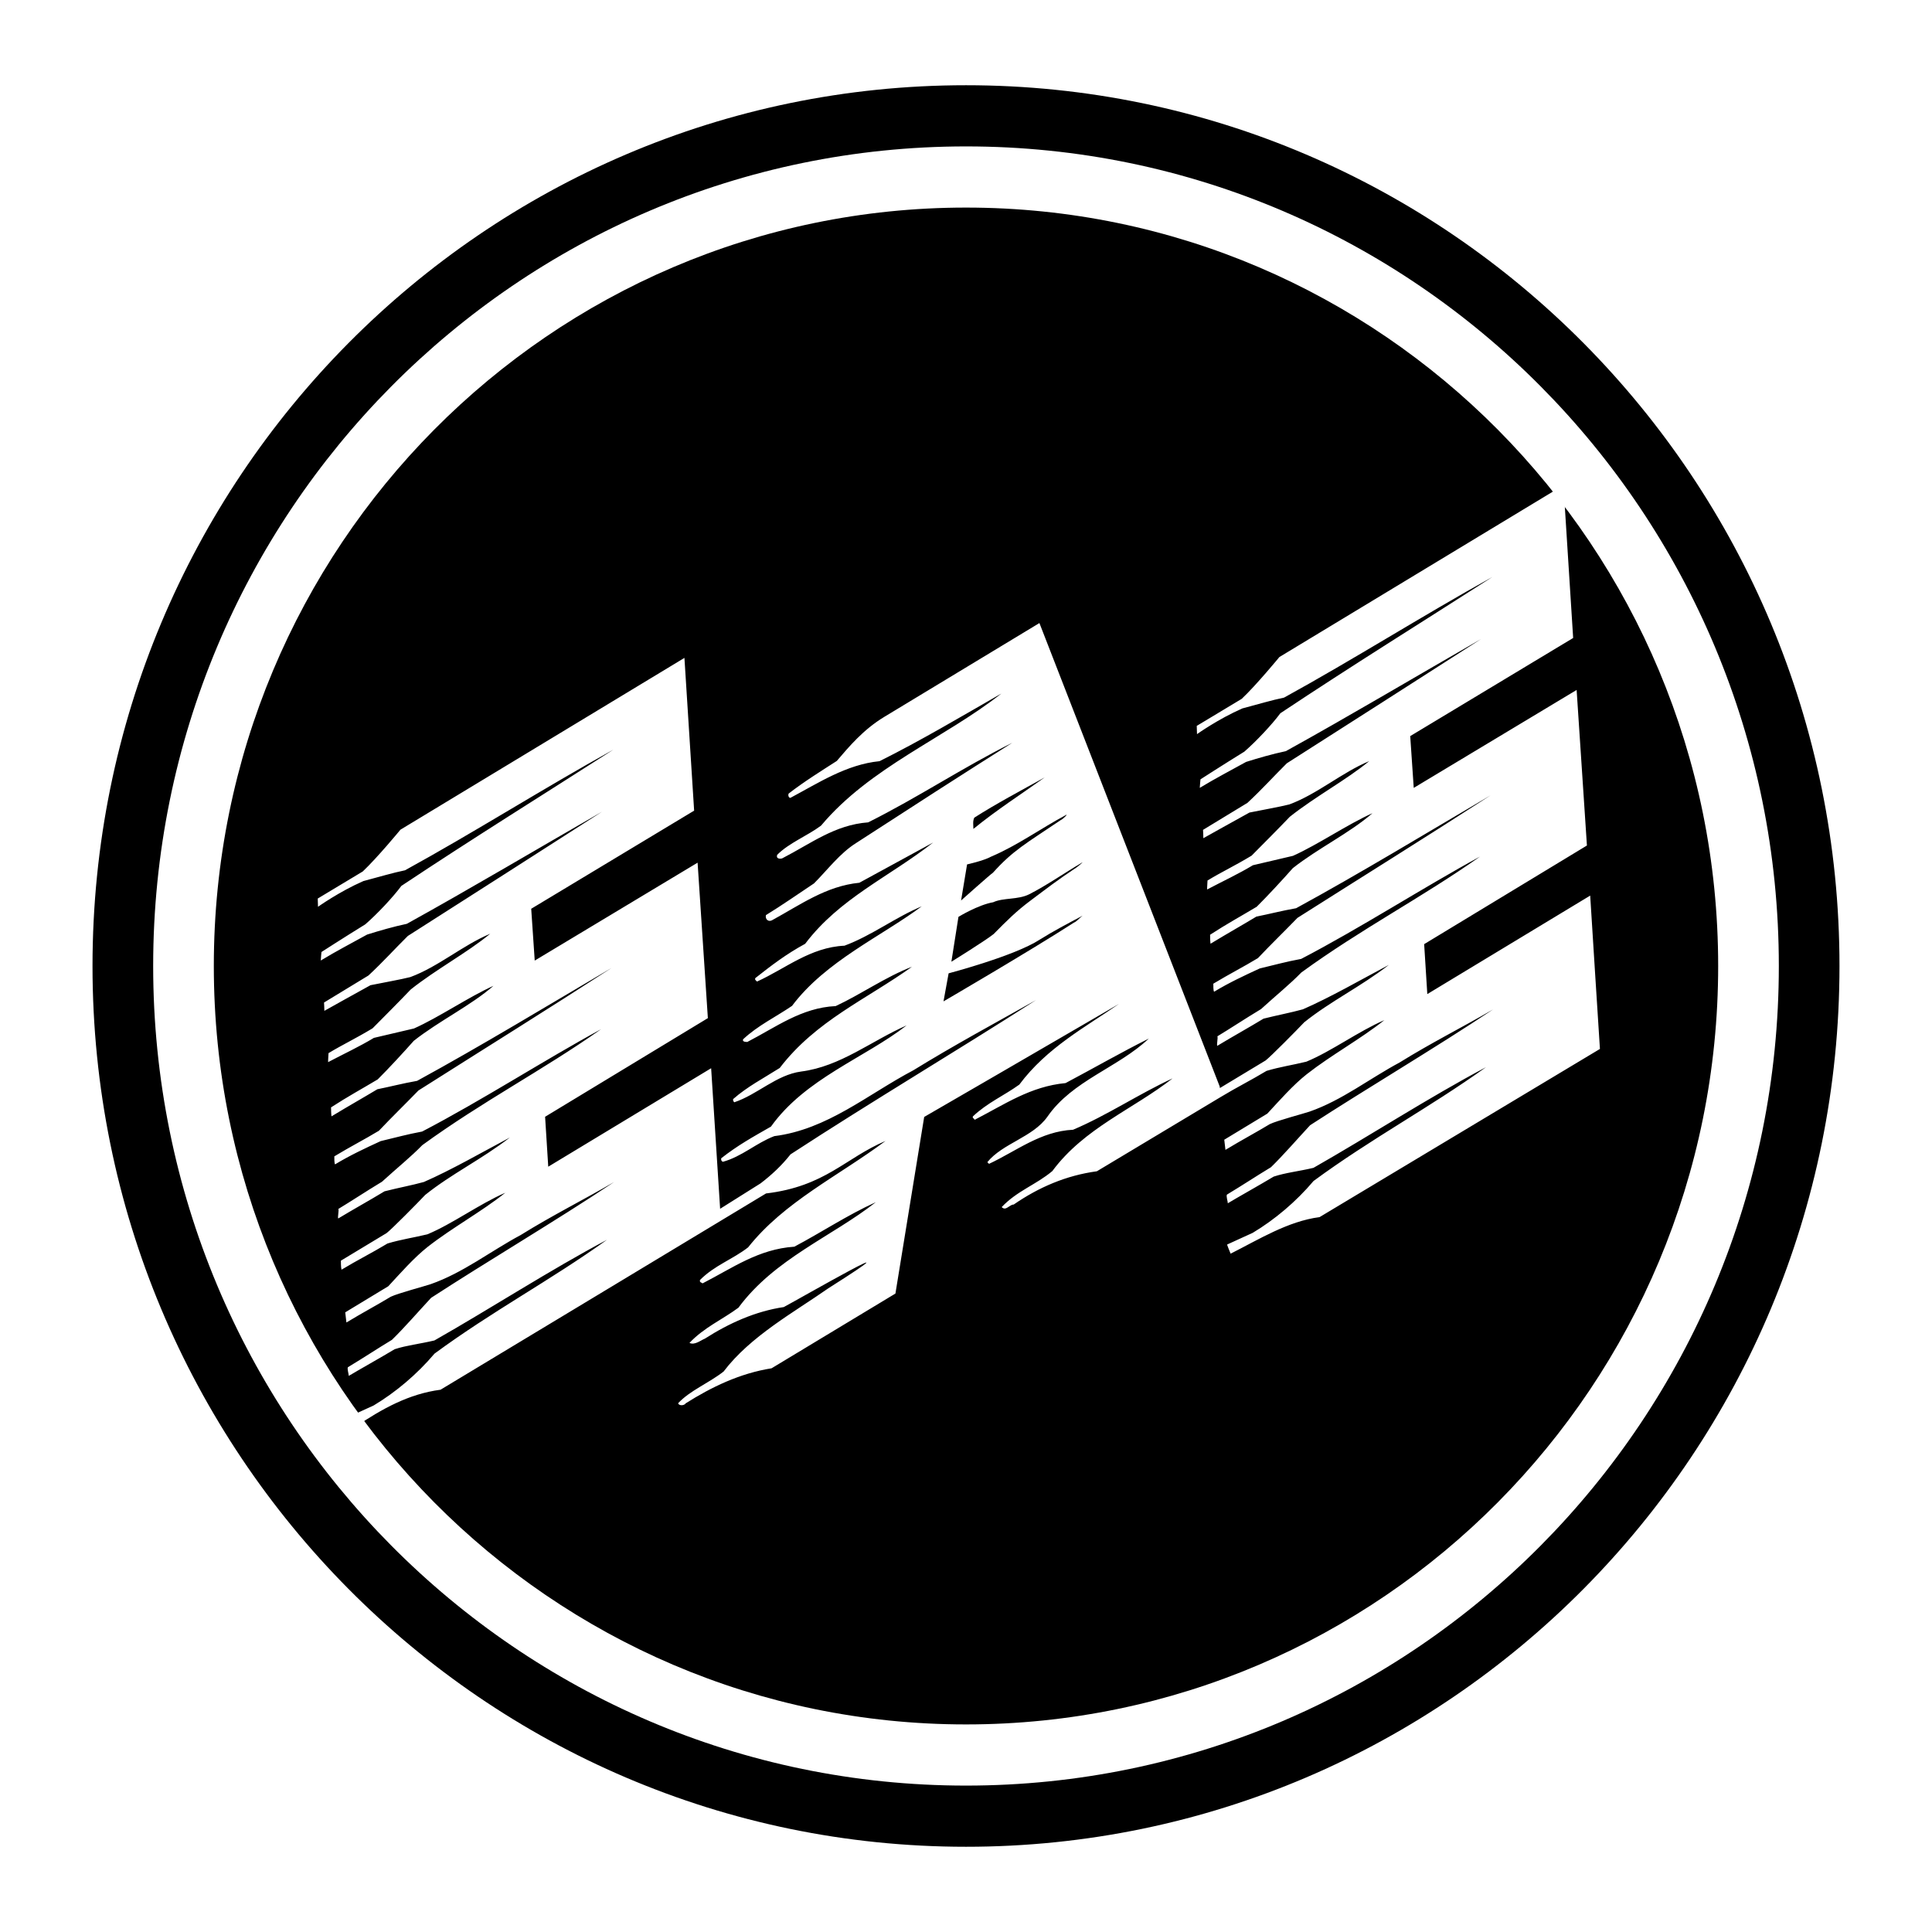
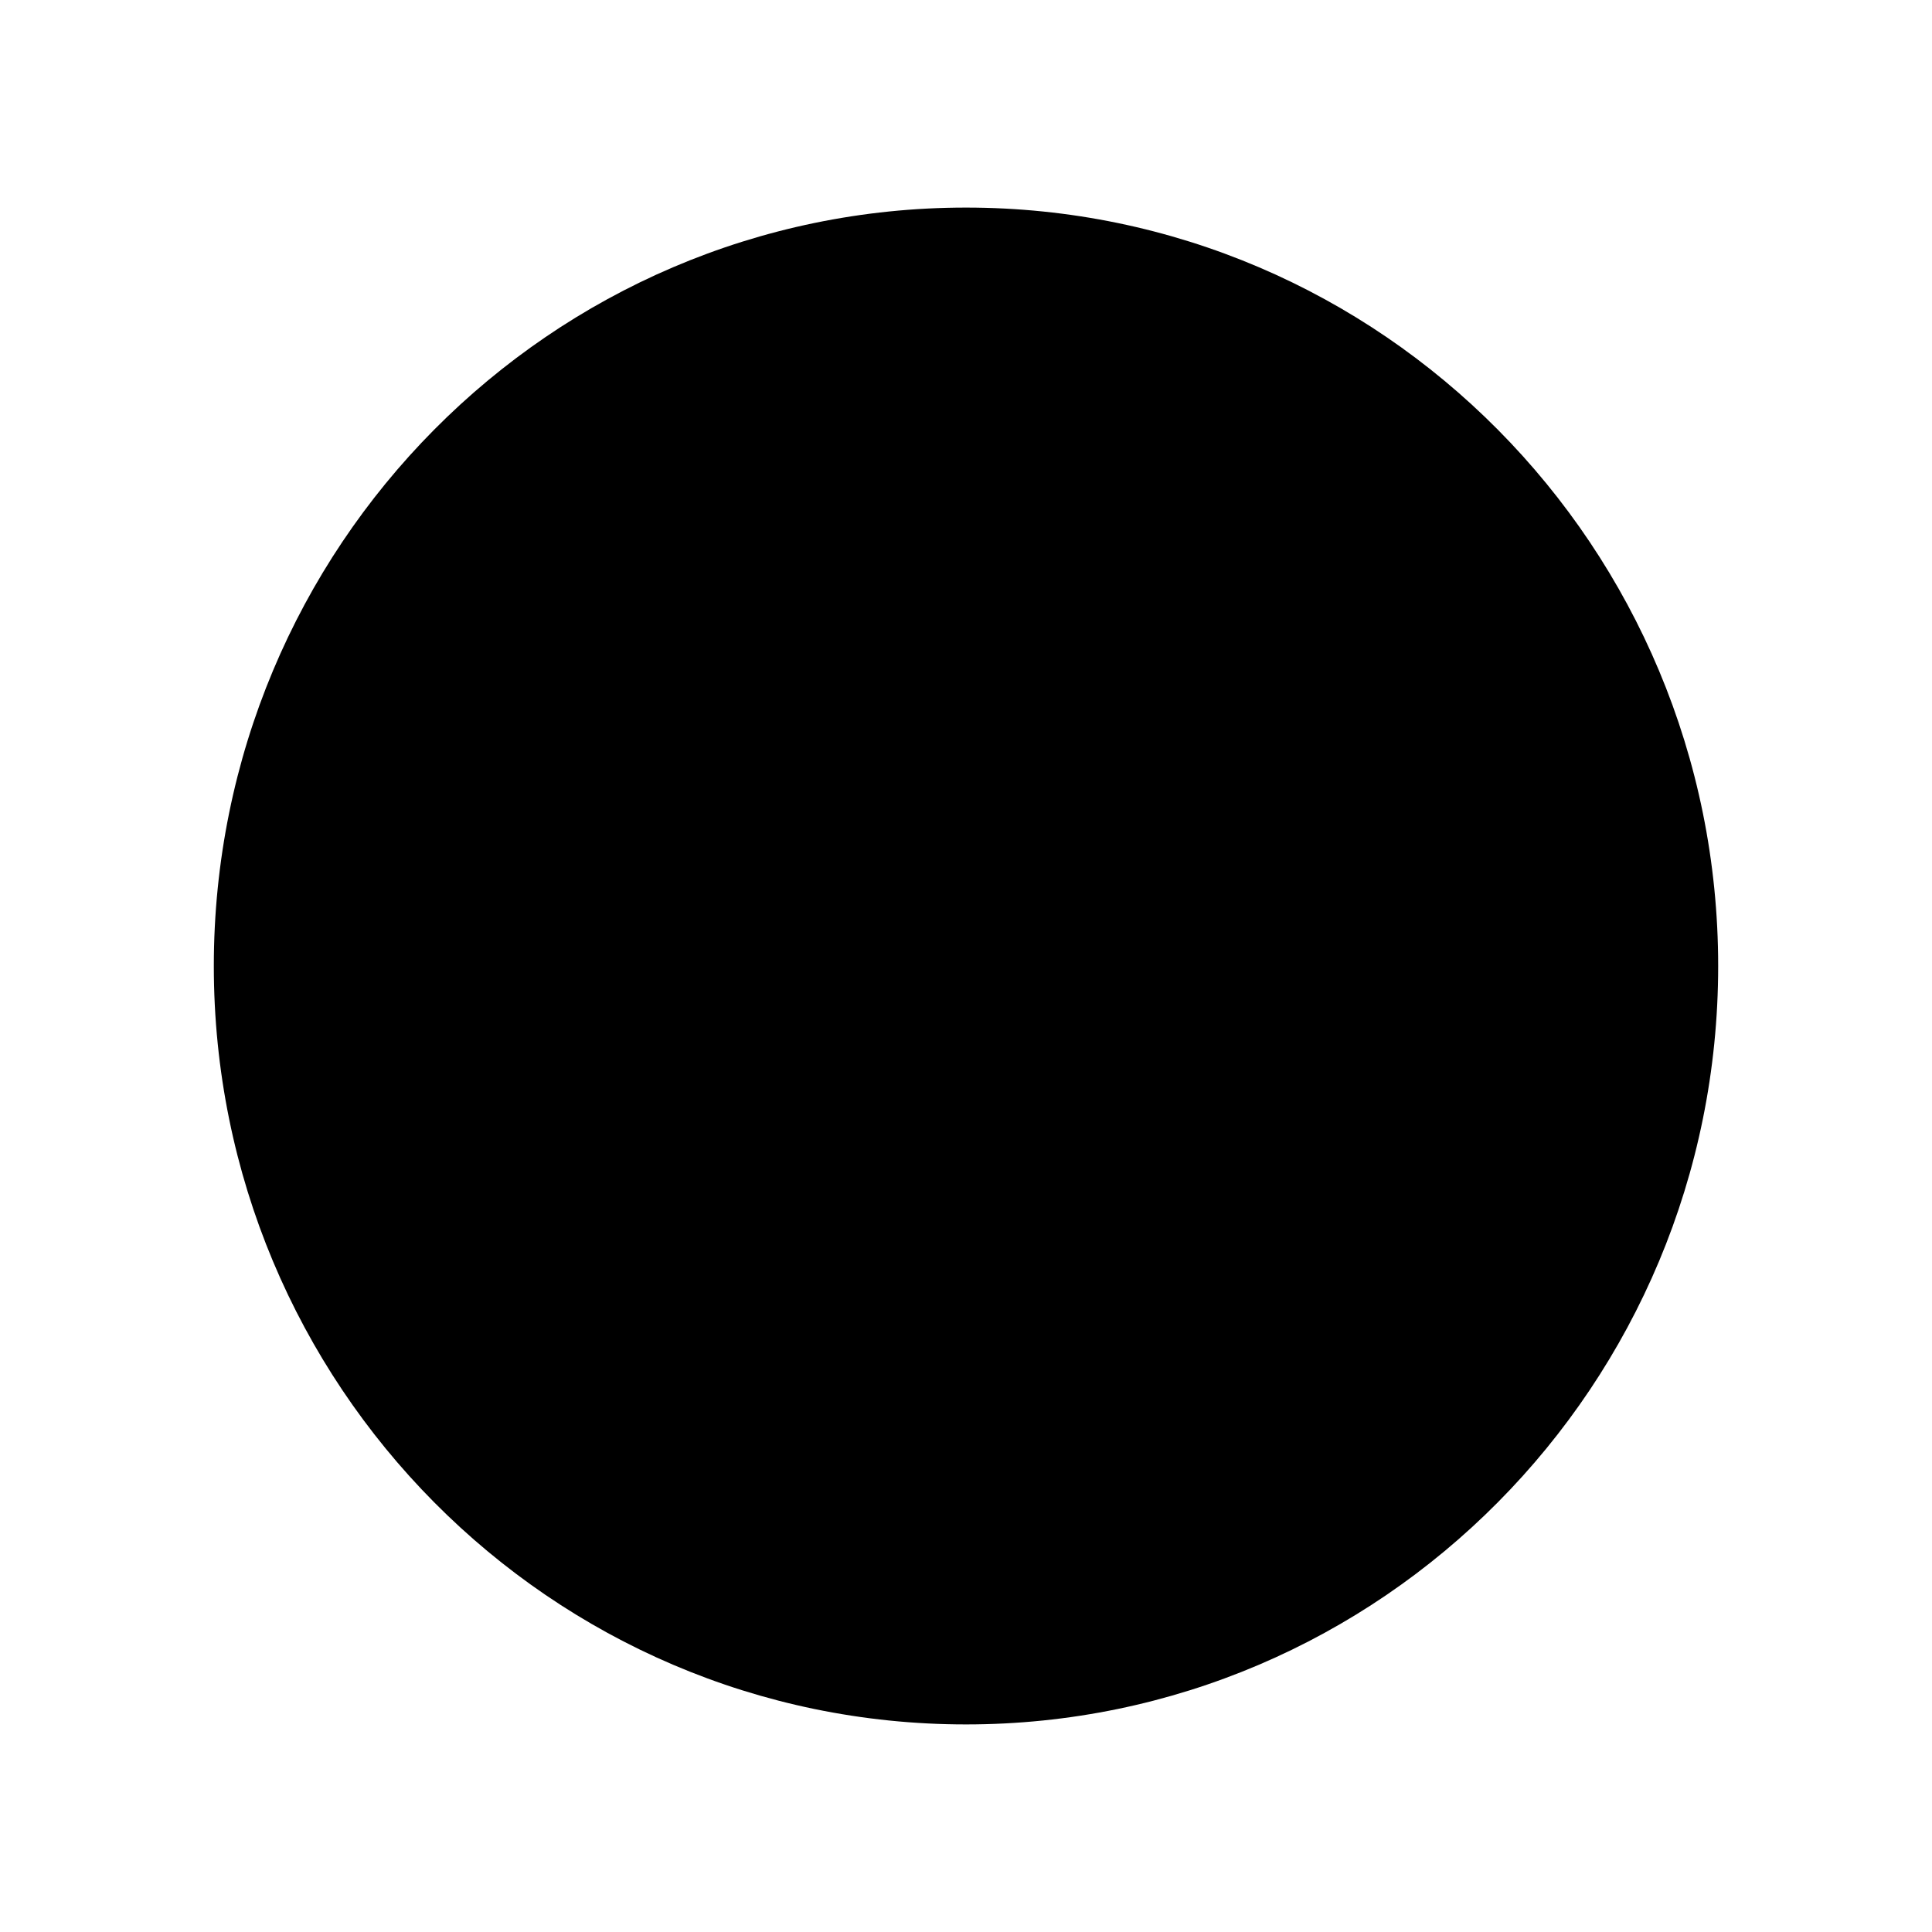
<svg xmlns="http://www.w3.org/2000/svg" version="1.0" id="Layer_1" x="0px" y="0px" width="192.756px" height="192.756px" viewBox="0 0 192.756 192.756" enable-background="new 0 0 192.756 192.756" xml:space="preserve">
  <g>
-     <polygon fill-rule="evenodd" clip-rule="evenodd" fill="#FFFFFF" points="0,0 192.756,0 192.756,192.756 0,192.756 0,0  " />
    <path fill-rule="evenodd" clip-rule="evenodd" d="M96.38,172.046c41.446,0,75.042-33.879,75.042-75.668   c0-41.792-33.596-75.668-75.042-75.668S21.333,54.586,21.333,96.378C21.333,138.167,54.934,172.046,96.38,172.046L96.38,172.046z" />
-     <path fill-rule="evenodd" clip-rule="evenodd" d="M15.282,96.378c0-45.161,36.311-81.771,81.098-81.771   s81.095,36.611,81.095,81.771c0,45.161-36.308,81.771-81.095,81.771S15.282,141.539,15.282,96.378L15.282,96.378z M96.38,184.252   c48.128,0,87.146-39.345,87.146-87.874c0-48.534-39.019-87.874-87.146-87.874c-48.132,0-87.15,39.34-87.15,87.874   C9.229,144.907,48.248,184.252,96.38,184.252L96.38,184.252z" />
-     <path fill-rule="evenodd" clip-rule="evenodd" fill="#FFFFFF" d="M75.183,119.822c0.795-0.48,1.244-0.751,1.244-0.751   c5.917-0.705,7.9-3.534,11.922-5.238c-4.71,3.507-10.104,6.067-13.709,10.616c-1.542,1.197-3.34,1.79-4.796,3.25   c-0.087,0.256,0.168,0.256,0.252,0.343c2.998-1.534,5.567-3.42,9.156-3.659c2.738-1.452,5.308-3.164,8.133-4.443   c-4.372,3.428-10.105,5.64-13.713,10.531c-1.628,1.199-3.423,1.967-4.883,3.51c0.512,0.259,1.11-0.252,1.539-0.425   c2.4-1.539,5.052-2.731,7.869-3.149c1.456-0.771,14.555-8.286,4.451-1.876c-3.428,2.396-7.792,4.789-10.455,8.307   c-1.543,1.2-3.341,1.881-4.541,3.168c0.083,0.255,0.598,0.259,0.768,0c2.568-1.622,5.394-2.987,8.559-3.491   c4.284-2.589,12.358-7.457,12.358-7.457l2.869-17.62c0,0,12.844-7.433,19.435-11.277c-3.341,2.311-7.193,4.36-9.944,8.051   c-1.542,1.11-3.167,1.795-4.623,3.163c-0.087,0.175,0.083,0.175,0.17,0.348c2.993-1.539,5.563-3.333,9.069-3.663   c2.739-1.452,5.563-3.074,8.303-4.439c-3.09,2.912-7.622,4.183-10.113,7.791c-1.459,2.058-4.454,2.647-5.996,4.537   c0.082,0.086,0.082,0.086,0.169,0.169c2.738-1.278,5.139-3.246,8.385-3.403c3.42-1.448,6.591-3.588,9.929-5.123   c-3.943,3.081-8.819,4.953-11.998,9.247c-1.629,1.369-3.51,1.963-5.053,3.593c0.422,0.433,0.768-0.256,1.197-0.253   c2.482-1.712,5.221-2.903,8.299-3.32l12.34-7.401c1.612-0.977,2.985-1.649,4.592-2.617c1.318-0.396,2.608-0.582,3.97-0.917   c2.479-1.02,5.21-3.038,7.78-4.144c-2.421,1.921-5.262,3.455-7.737,5.391c-1.381,1.087-2.762,2.668-3.938,3.936   c-1.511,0.912-2.243,1.361-4.297,2.604c-0.004,0.004,0.118,1.012,0.118,1.012c1.633-0.987,3.101-1.767,4.427-2.57   c0.721-0.346,3.412-1.059,3.971-1.25c3.233-1.126,5.98-3.294,8.975-4.896c3.168-1.968,6.25-3.503,9.33-5.296   c-5.91,3.934-12.6,7.877-18.255,11.552c-1.274,1.373-2.714,3.034-3.907,4.191c-1.522,0.921-2.746,1.739-4.395,2.734   c-0.087,0.173,0.091,0.688,0.091,0.862c0.904-0.548,3.333-1.908,4.576-2.66c1.204-0.397,2.476-0.52,3.967-0.873   c5.563-3.165,11.564-7.052,17.215-10.042c-5.741,4.107-11.376,7.07-17.204,11.352c-1.747,2.066-3.867,3.853-6.071,5.174   l-2.542,1.161c-0.074-0.062,0.338,0.917,0.338,0.917c2.803-1.412,5.71-3.234,8.874-3.647l27.973-16.779   c-0.011-0.026-0.972-15.299-0.972-15.299l-16.251,9.826l-0.314-4.982l16.239-9.841L157.3,68.837l-16.251,9.771l-0.351-5.167   l16.256-9.79l-0.968-15.241l-28.34,17.141c0,0-2.302,2.802-3.758,4.171c-1.747,1.059-4.489,2.7-4.489,2.7l0.027,0.822   c0,0,2.101-1.502,4.524-2.565c1.556-0.413,2.982-0.838,4.16-1.078c6.846-3.758,13.854-8.197,20.787-12.038   c-7.192,4.616-13.96,8.806-21.153,13.596c-0.834,1.121-2.369,2.762-3.596,3.833c-2.142,1.322-4.376,2.762-4.376,2.762   s-0.067,0.657-0.071,0.85c1.645-0.995,3.025-1.703,4.623-2.589c1.252-0.394,2.632-0.791,3.966-1.074   c6.336-3.502,13.223-7.595,19.471-11.183c-6.253,4.018-13.209,8.46-19.375,12.395c-1.373,1.362-2.455,2.578-3.928,3.947   c-1.598,0.964-3.136,1.912-4.431,2.695c0.016,0.059,0.031,0.831,0.031,0.831c1.318-0.725,2.429-1.37,4.601-2.559   c1.264-0.259,3.01-0.562,3.979-0.81c2.794-1.032,5.244-3.188,7.969-4.321c-2.311,1.9-5.313,3.486-7.922,5.552   c-1.07,1.121-2.628,2.687-3.812,3.879c-1.72,1.04-2.9,1.571-4.399,2.479c0,0.173-0.048,0.673-0.04,0.897   c1.606-0.846,3.101-1.535,4.568-2.419c1.339-0.311,2.539-0.599,3.998-0.937c2.482-1.11,5.446-3.147,7.93-4.254   c-2.267,1.975-5.411,3.486-7.945,5.482c-1.07,1.208-2.51,2.766-3.604,3.852c-1.712,1.024-2.938,1.681-4.65,2.791   c0,0.173,0.003,0.598,0.043,0.896c1.794-1.086,3.104-1.818,4.577-2.707c1.215-0.236,2.506-0.579,3.962-0.834   c6.421-3.502,13.153-7.59,19.406-11.266c-6.339,4.104-12.934,8.208-19.269,12.226c-1.386,1.428-2.613,2.609-3.947,4.018   c-1.468,0.889-2.81,1.562-4.45,2.55c0,0.173-0.008,0.716,0.079,0.802c1.519-0.917,3.006-1.609,4.552-2.321   c1.575-0.374,2.582-0.665,4.133-0.953c5.906-3.073,12.198-7.137,17.849-10.211c-5.824,4.105-11.832,7.198-17.83,11.565   c-1.16,1.192-2.467,2.234-4.021,3.651c-1.673,1.011-3.011,1.904-4.36,2.719c0.087,0.087-0.09,0.862-0.008,0.948   c1.59-0.959,3.111-1.798,4.615-2.711c1.386-0.35,2.73-0.599,3.928-0.932c2.738-1.192,5.835-2.979,8.577-4.432   c-2.867,2.212-5.831,3.628-8.443,5.726c-0.811,0.857-3.29,3.363-3.849,3.806c-1.421,0.857-3.022,1.824-4.565,2.754l-0.026-0.17   l-17.982-46.222c0,0-8.555,5.178-15.472,9.357c-2.114,1.278-3.538,2.994-4.746,4.403c-1.456,0.94-3.253,2.05-4.796,3.25   c-0.087,0.173-0.004,0.43,0.165,0.433c2.743-1.452,5.568-3.333,8.901-3.663c4.108-2.05,8.133-4.443,12.154-6.749   c-5.654,4.451-13.099,7.346-17.99,13.177c-1.373,1.028-3.168,1.708-4.371,2.908c-0.17,0.433,0.342,0.433,0.511,0.35   c2.825-1.452,5.226-3.336,8.559-3.581c4.962-2.475,9.416-5.465,14.382-7.94c-4.883,3.078-10.447,6.669-15.585,10.002   c-1.629,1.027-2.833,2.657-4.203,4.03c-1.543,1.027-3.258,2.223-4.796,3.163c-0.091,0.429,0.251,0.689,0.593,0.52   c2.825-1.538,5.396-3.42,8.728-3.75c2.483-1.365,4.879-2.648,7.362-4.013c-4.371,3.423-9.333,5.556-12.768,10.104   c-1.885,1.023-3.341,2.137-4.97,3.42c-0.086,0.173,0.083,0.259,0.169,0.346c2.826-1.28,5.312-3.42,8.727-3.578   c2.735-1.018,5.049-2.817,7.705-3.926c-4.03,2.998-9.589,5.469-12.942,9.932c-1.629,1.113-3.423,1.963-4.883,3.336   c-0.087,0.257,0.255,0.261,0.425,0.261c2.826-1.453,5.399-3.42,8.814-3.577c2.565-1.196,4.965-2.904,7.618-3.927   c-4.541,3.25-9.589,5.383-13.198,10.1c-1.625,1.027-3.255,1.882-4.624,3.082c-0.087,0.086-0.004,0.256,0.083,0.343   c2.31-0.765,4.199-2.735,6.674-3.069c3.93-0.5,7.019-3.07,10.526-4.601c-4.198,3.251-10.101,5.293-13.537,10.097   c-1.798,1.027-3.341,1.881-4.969,3.165c0,0.173,0,0.259,0.168,0.346c1.882-0.508,3.341-1.881,5.136-2.562   c5.3-0.665,9.329-4.175,13.867-6.566c4.025-2.479,8.134-4.699,12.241-7.005c-8.133,5.214-16.357,10.086-24.491,15.39   c-0.885,1.122-1.896,2.062-2.99,2.896l-4.033,2.534c-0.008-0.024-0.896-14.023-0.896-14.023l-16.252,9.824l-0.314-4.981   l16.239-9.841l-1.024-15.511l-16.25,9.77l-0.351-5.17l16.255-9.79l-0.968-15.24l-28.334,17.14c0,0-2.307,2.801-3.762,4.17   c-1.747,1.059-4.49,2.7-4.49,2.7l0.028,0.822c0,0,2.101-1.502,4.525-2.565c1.554-0.413,2.982-0.837,4.158-1.077   c6.848-3.758,13.855-8.197,20.789-12.038c-7.193,4.615-13.957,8.806-21.155,13.596c-0.834,1.121-2.368,2.762-3.596,3.833   c-2.141,1.322-4.376,2.762-4.376,2.762s-0.067,0.657-0.07,0.85c1.644-0.995,3.025-1.703,4.624-2.589   c1.251-0.394,2.632-0.791,3.966-1.074c6.334-3.502,13.221-7.595,19.47-11.183c-6.252,4.018-13.206,8.46-19.372,12.394   c-1.377,1.362-2.459,2.578-3.931,3.947c-1.594,0.964-3.136,1.912-4.432,2.695c0.016,0.059,0.033,0.831,0.033,0.831   c1.317-0.725,2.427-1.37,4.6-2.558c1.263-0.26,3.009-0.563,3.978-0.811c2.794-1.031,5.246-3.188,7.969-4.322   c-2.31,1.901-5.312,3.49-7.922,5.552c-1.069,1.121-2.627,2.688-3.812,3.88c-1.72,1.039-2.896,1.575-4.399,2.479   c0,0.173-0.047,0.673-0.039,0.896c1.605-0.845,3.101-1.534,4.567-2.419c1.339-0.312,2.539-0.599,3.999-0.938   c2.483-1.104,5.45-3.144,7.928-4.253c-2.267,1.975-5.411,3.486-7.944,5.481c-1.071,1.208-2.511,2.767-3.601,3.852   c-1.715,1.027-2.943,1.681-4.656,2.791c0,0.173,0.004,0.598,0.043,0.896c1.795-1.087,3.105-1.818,4.577-2.704   c1.216-0.239,2.506-0.582,3.966-0.838c6.418-3.502,13.151-7.59,19.402-11.265c-6.339,4.104-12.933,8.208-19.269,12.226   c-1.385,1.428-2.609,2.609-3.946,4.018c-1.468,0.889-2.81,1.562-4.447,2.554c-0.003,0.169-0.008,0.712,0.075,0.798   c1.519-0.916,3.006-1.609,4.553-2.32c1.574-0.371,2.581-0.665,4.131-0.953c5.906-3.073,12.203-7.138,17.853-10.211   c-5.827,4.104-11.833,7.2-17.832,11.565c-1.161,1.192-2.468,2.233-4.022,3.65c-1.672,1.012-3.01,1.905-4.36,2.72   c0.087,0.087-0.09,0.861-0.007,0.947c1.59-0.959,3.113-1.798,4.615-2.707c1.386-0.354,2.732-0.601,3.927-0.932   c2.74-1.196,5.839-2.983,8.579-4.436c-2.869,2.212-5.832,3.629-8.445,5.726c-0.806,0.857-3.289,3.365-3.848,3.806   c-1.421,0.857-3.022,1.826-4.564,2.754c0,0-0.008,0.653,0.062,0.901c1.614-0.976,2.987-1.648,4.592-2.616   c1.318-0.397,2.609-0.583,3.971-0.913c2.479-1.023,5.213-3.042,7.779-4.148c-2.42,1.925-5.261,3.456-7.736,5.392   c-1.381,1.086-2.762,2.668-3.938,3.935c-1.511,0.914-2.239,1.362-4.297,2.604c-0.004,0.005,0.118,1.012,0.118,1.012   c1.633-0.987,3.101-1.767,4.426-2.569c0.724-0.346,3.412-1.058,3.971-1.251c3.235-1.125,5.981-3.294,8.976-4.896   c3.168-1.968,6.249-3.502,9.334-5.296c-5.911,3.935-12.604,7.877-18.258,11.553c-1.275,1.373-2.715,3.033-3.907,4.19   c-1.523,0.921-2.748,1.74-4.396,2.734c-0.083,0.173,0.09,0.689,0.09,0.862c0.906-0.547,3.333-1.908,4.577-2.66   c1.205-0.394,2.475-0.52,3.966-0.873c5.564-3.16,11.569-7.052,17.215-10.042c-5.736,4.107-11.376,7.07-17.203,11.353   c-1.748,2.065-3.868,3.852-6.072,5.174l-2.542,1.16l0.712,0.973c2.656-1.794,5.336-3.29,8.5-3.703   C46.993,136.829,69.599,123.189,75.183,119.822L75.183,119.822z" />
    <path fill-rule="evenodd" clip-rule="evenodd" d="M104.226,77.565c-2.4,1.711-4.797,3.25-7.11,5.135   c0-0.347-0.083-0.775,0.09-1.122C99.347,80.209,101.912,78.844,104.226,77.565L104.226,77.565z" />
    <path fill-rule="evenodd" clip-rule="evenodd" d="M99.063,87.075c-0.173,0.087-3.176,2.766-3.176,2.766l0.598-3.599   c0,0,1.637-0.355,2.408-0.78c2.594-1.098,4.966-2.821,7.407-4.12c0.354-0.24-0.19,0.358-0.5,0.496   C102.357,84.16,101.066,84.845,99.063,87.075L99.063,87.075z" />
-     <path fill-rule="evenodd" clip-rule="evenodd" d="M102.801,89.862c-1.408,1.051-2.367,2.011-3.663,3.325   c-0.857,0.685-4.218,2.763-4.218,2.763l0.705-4.475c0,0,1.953-1.196,3.47-1.459c0.988-0.465,2.467-0.232,3.581-0.791   c1.668-0.839,3.687-2.231,5.257-3.152c0.292-0.173-0.496,0.448-0.496,0.448C105.398,87.875,104.459,88.625,102.801,89.862   L102.801,89.862z" />
    <path fill-rule="evenodd" clip-rule="evenodd" d="M107.15,92.046c-4.368,2.82-13.017,7.861-13.017,7.861l0.511-2.798   c0,0,6.599-1.735,9.082-3.359c1.37-0.854,2.825-1.622,4.282-2.389C107.666,91.616,107.405,91.958,107.15,92.046L107.15,92.046z" />
  </g>
</svg>